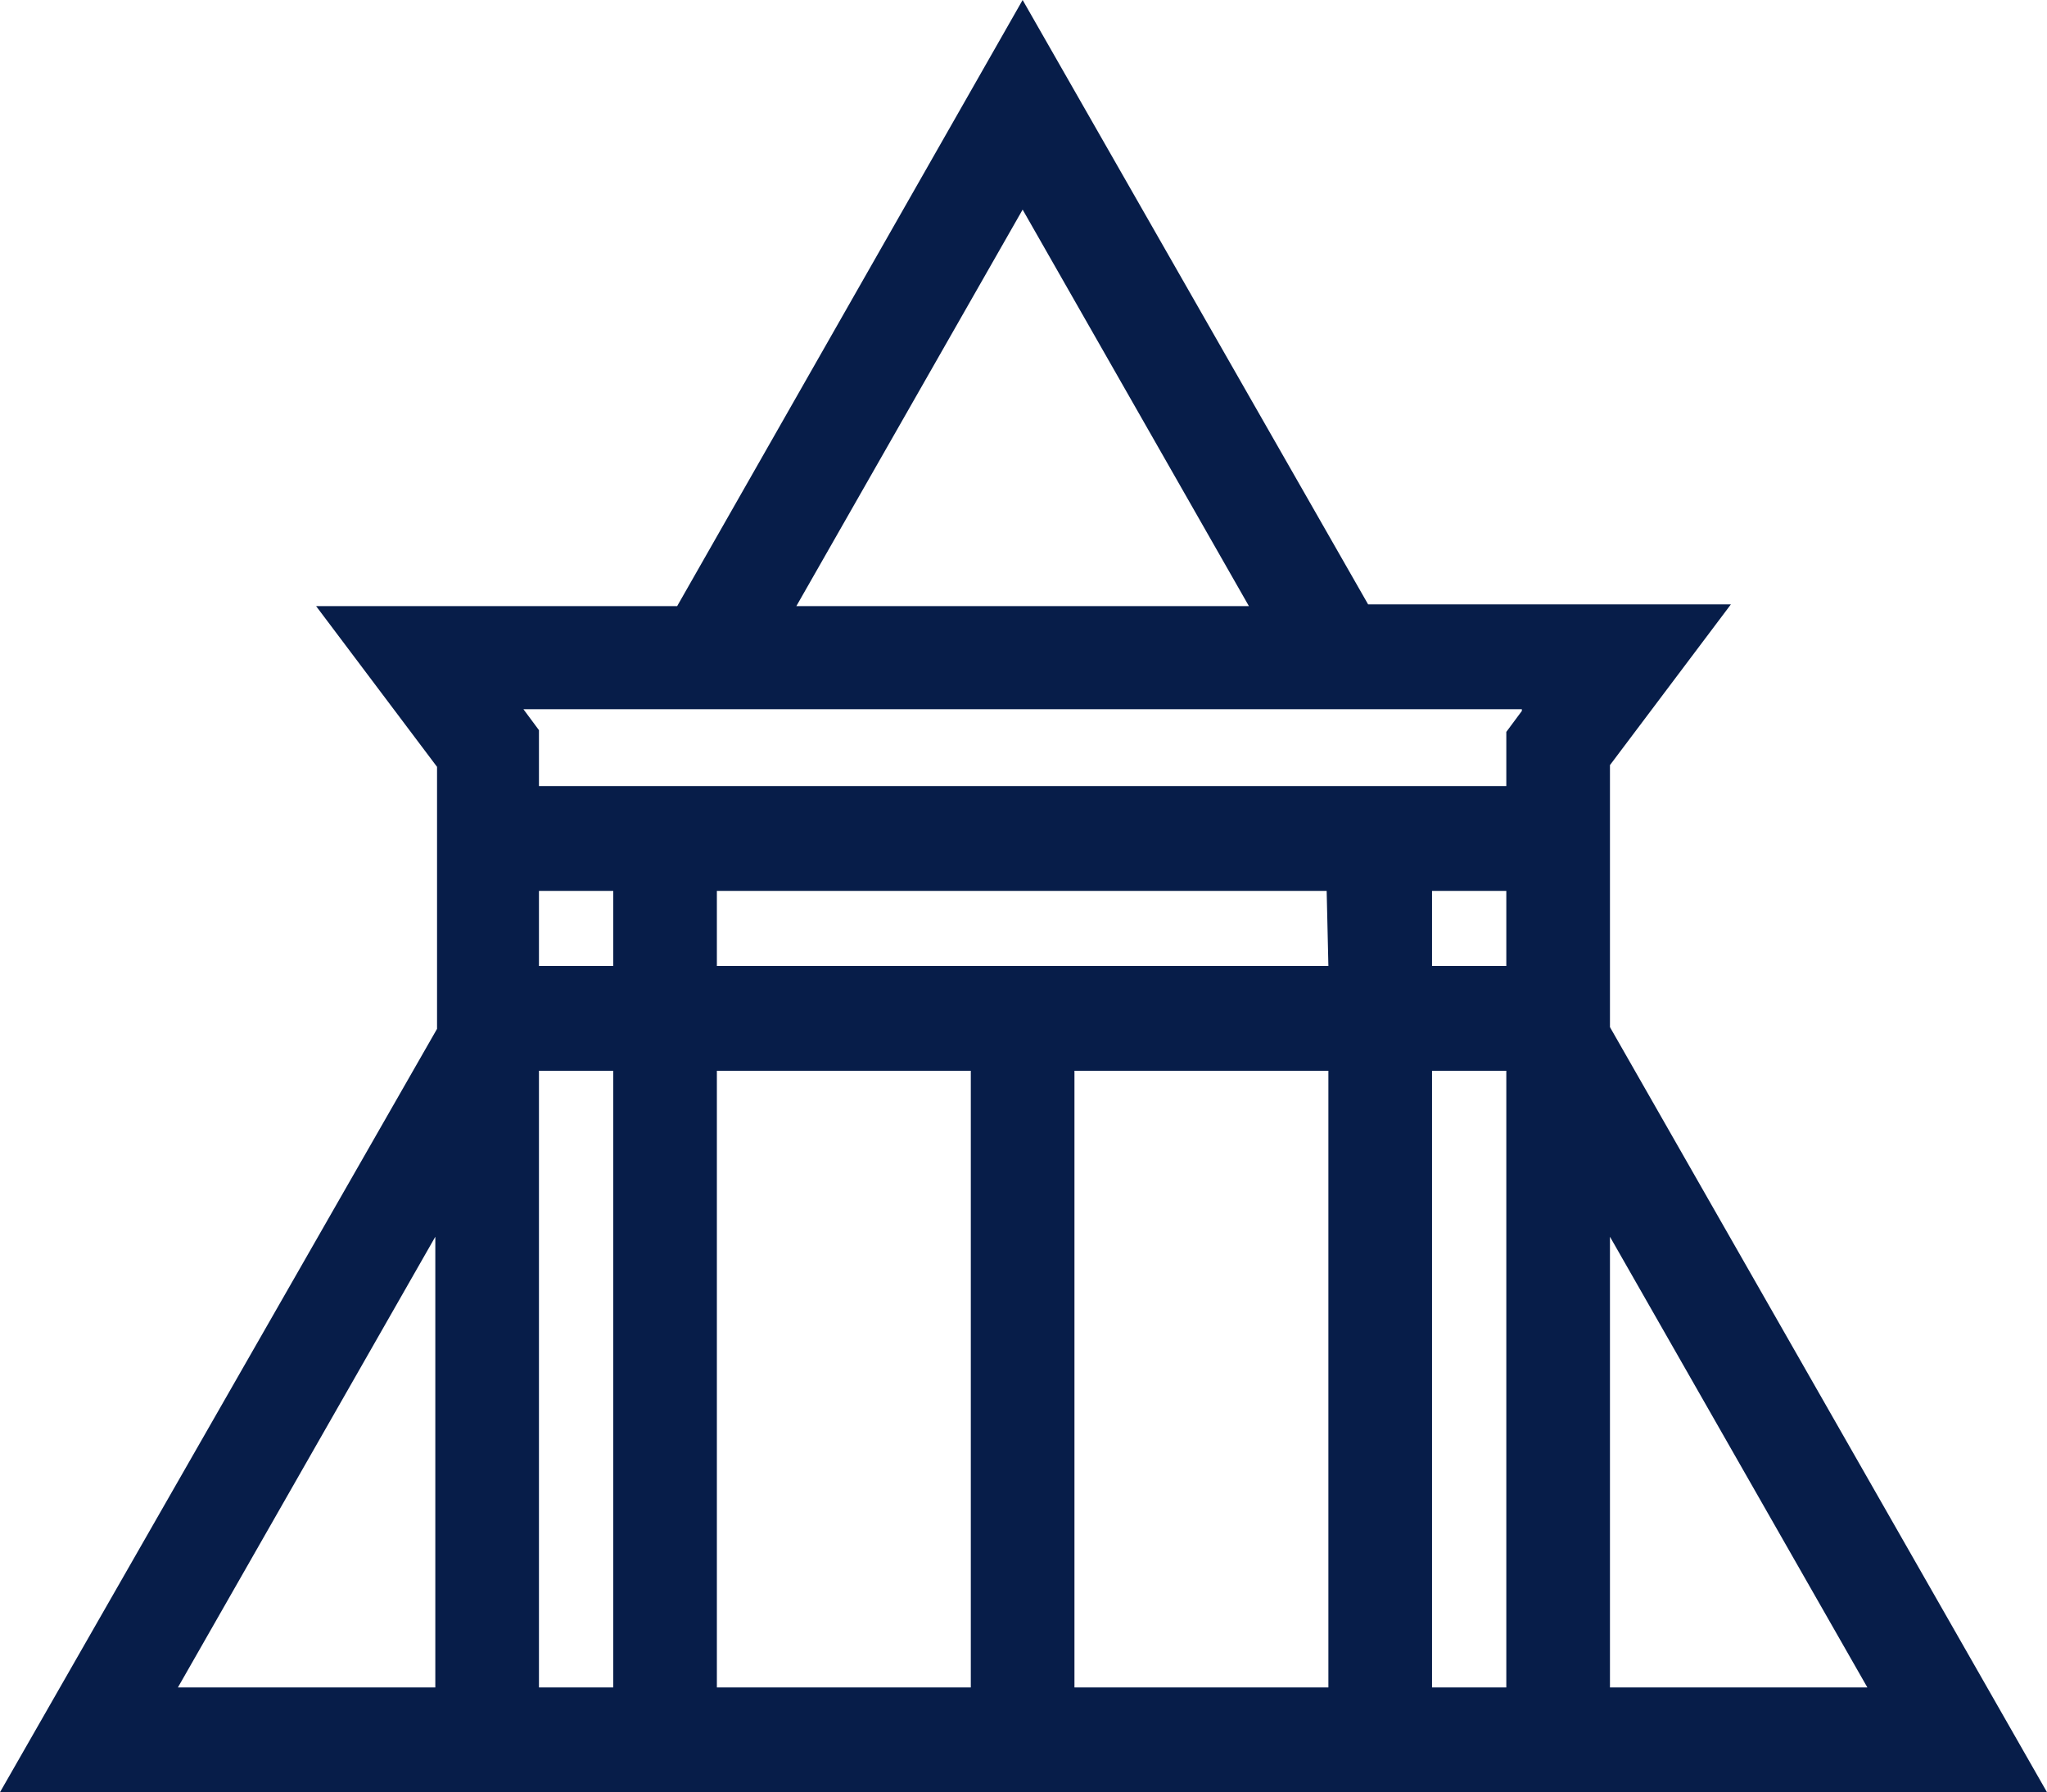
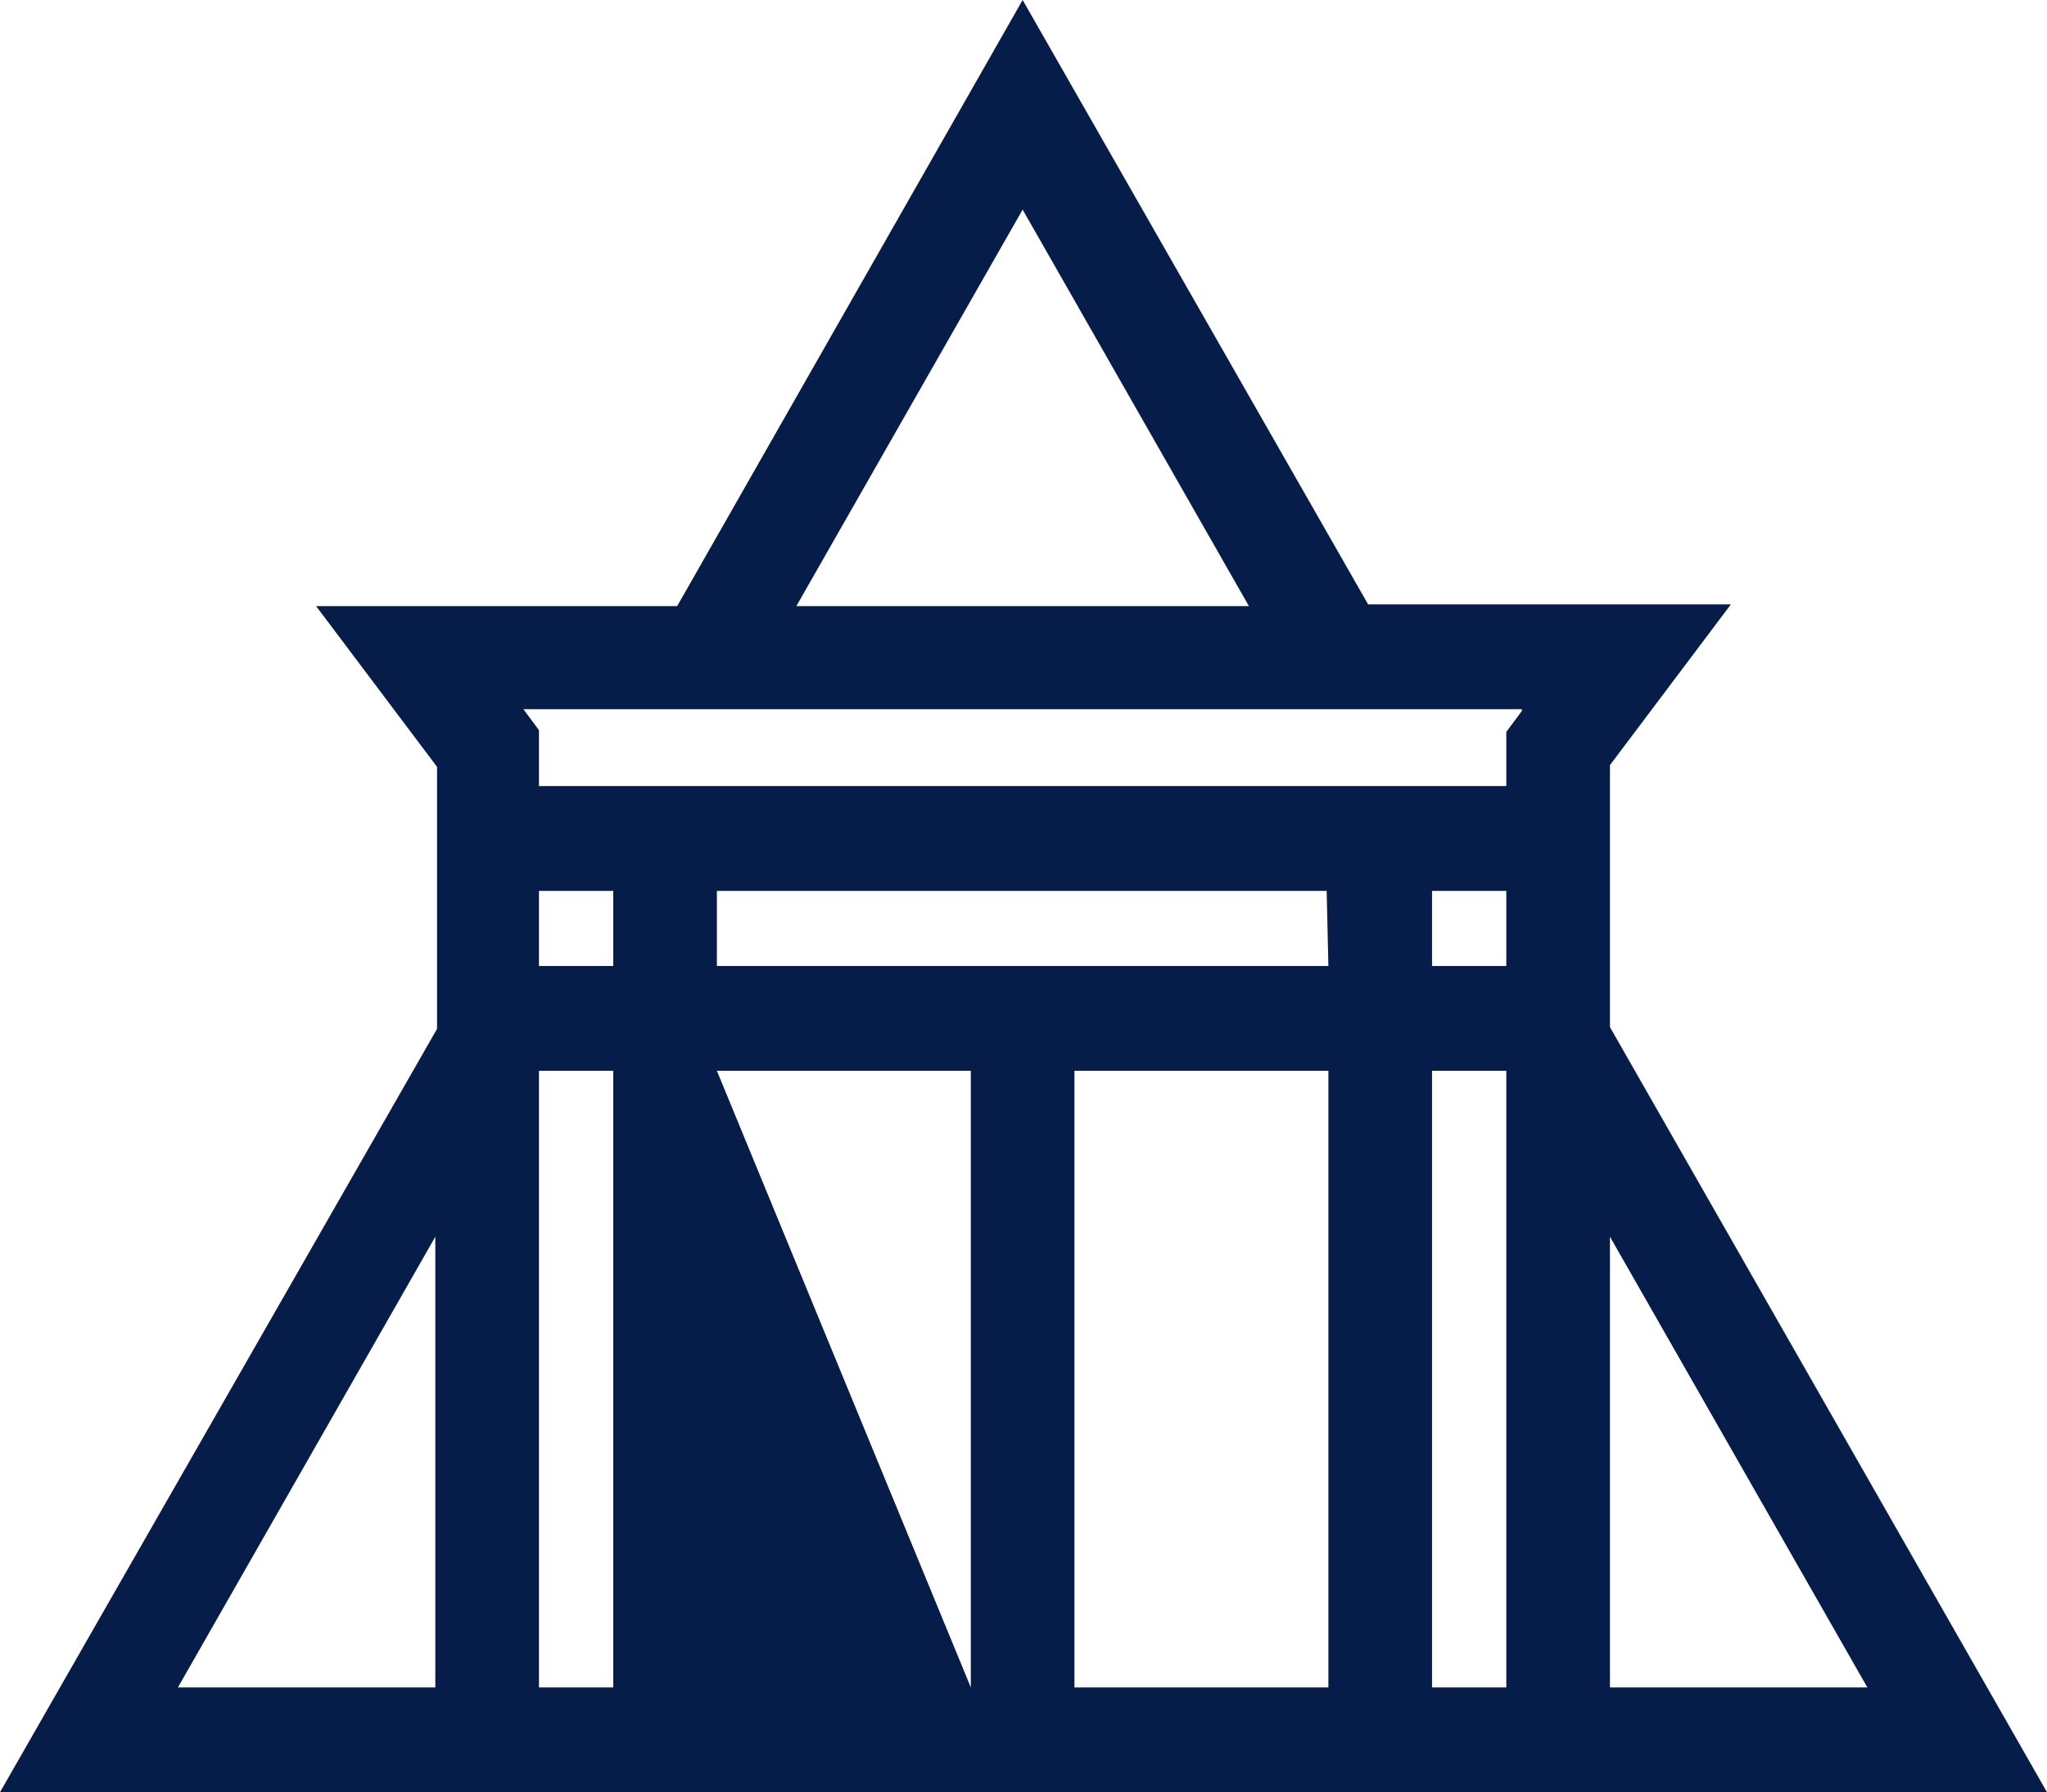
<svg xmlns="http://www.w3.org/2000/svg" width="177px" height="155px" viewBox="0 0 177 155" version="1.1">
  <g id="Desktop" stroke="none" stroke-width="1" fill="none" fill-rule="evenodd">
    <g id="OS-OSF-Projects" transform="translate(-105, -2724)" fill="#071D49" fill-rule="nonzero">
      <g id="ZUUL" transform="translate(50, 2680)">
        <g id="Zuul_Logo_Full_RGB_DarkBlue" transform="translate(55, 44)">
-           <path d="M0,155 L177,155 L139.21,88.83 L139.21,66.17 L149.666,52.271 L118.299,52.271 L88.425,0 L58.552,52.422 L27.334,52.422 L37.79,66.321 L37.79,88.981 L0,155 Z M37.641,145.936 L15.385,145.936 L37.641,106.959 L37.641,145.936 Z M53.175,145.936 L46.603,145.936 L46.603,92.607 L53.025,92.607 L53.025,145.936 L53.175,145.936 Z M53.175,83.543 L46.603,83.543 L46.603,77.047 L53.025,77.047 L53.025,83.543 L53.175,83.543 Z M83.944,145.936 L61.987,145.936 L61.987,92.607 L83.944,92.607 L83.944,145.936 Z M114.863,145.936 L92.906,145.936 L92.906,92.607 L114.863,92.607 L114.863,145.936 Z M114.863,83.543 L61.987,83.543 L61.987,77.047 L114.714,77.047 L114.863,83.543 L114.863,83.543 Z M130.248,145.936 L123.825,145.936 L123.825,92.607 L130.248,92.607 L130.248,145.936 Z M130.248,83.543 L123.825,83.543 L123.825,77.047 L130.248,77.047 L130.248,83.543 Z M139.21,106.959 L161.466,145.936 L139.21,145.936 L139.21,106.959 Z M88.425,18.129 L107.992,52.422 L68.858,52.422 L88.425,18.129 Z M131.592,61.486 L130.248,63.299 L130.248,67.982 L46.603,67.982 L46.603,63.148 L45.258,61.335 L131.592,61.335 L131.592,61.486 Z" id="Shape" />
+           <path d="M0,155 L177,155 L139.21,88.83 L139.21,66.17 L149.666,52.271 L118.299,52.271 L88.425,0 L58.552,52.422 L27.334,52.422 L37.79,66.321 L37.79,88.981 L0,155 Z M37.641,145.936 L15.385,145.936 L37.641,106.959 L37.641,145.936 Z M53.175,145.936 L46.603,145.936 L46.603,92.607 L53.025,92.607 L53.025,145.936 L53.175,145.936 Z M53.175,83.543 L46.603,83.543 L46.603,77.047 L53.025,77.047 L53.025,83.543 L53.175,83.543 Z M83.944,145.936 L61.987,92.607 L83.944,92.607 L83.944,145.936 Z M114.863,145.936 L92.906,145.936 L92.906,92.607 L114.863,92.607 L114.863,145.936 Z M114.863,83.543 L61.987,83.543 L61.987,77.047 L114.714,77.047 L114.863,83.543 L114.863,83.543 Z M130.248,145.936 L123.825,145.936 L123.825,92.607 L130.248,92.607 L130.248,145.936 Z M130.248,83.543 L123.825,83.543 L123.825,77.047 L130.248,77.047 L130.248,83.543 Z M139.21,106.959 L161.466,145.936 L139.21,145.936 L139.21,106.959 Z M88.425,18.129 L107.992,52.422 L68.858,52.422 L88.425,18.129 Z M131.592,61.486 L130.248,63.299 L130.248,67.982 L46.603,67.982 L46.603,63.148 L45.258,61.335 L131.592,61.335 L131.592,61.486 Z" id="Shape" />
        </g>
      </g>
    </g>
  </g>
</svg>